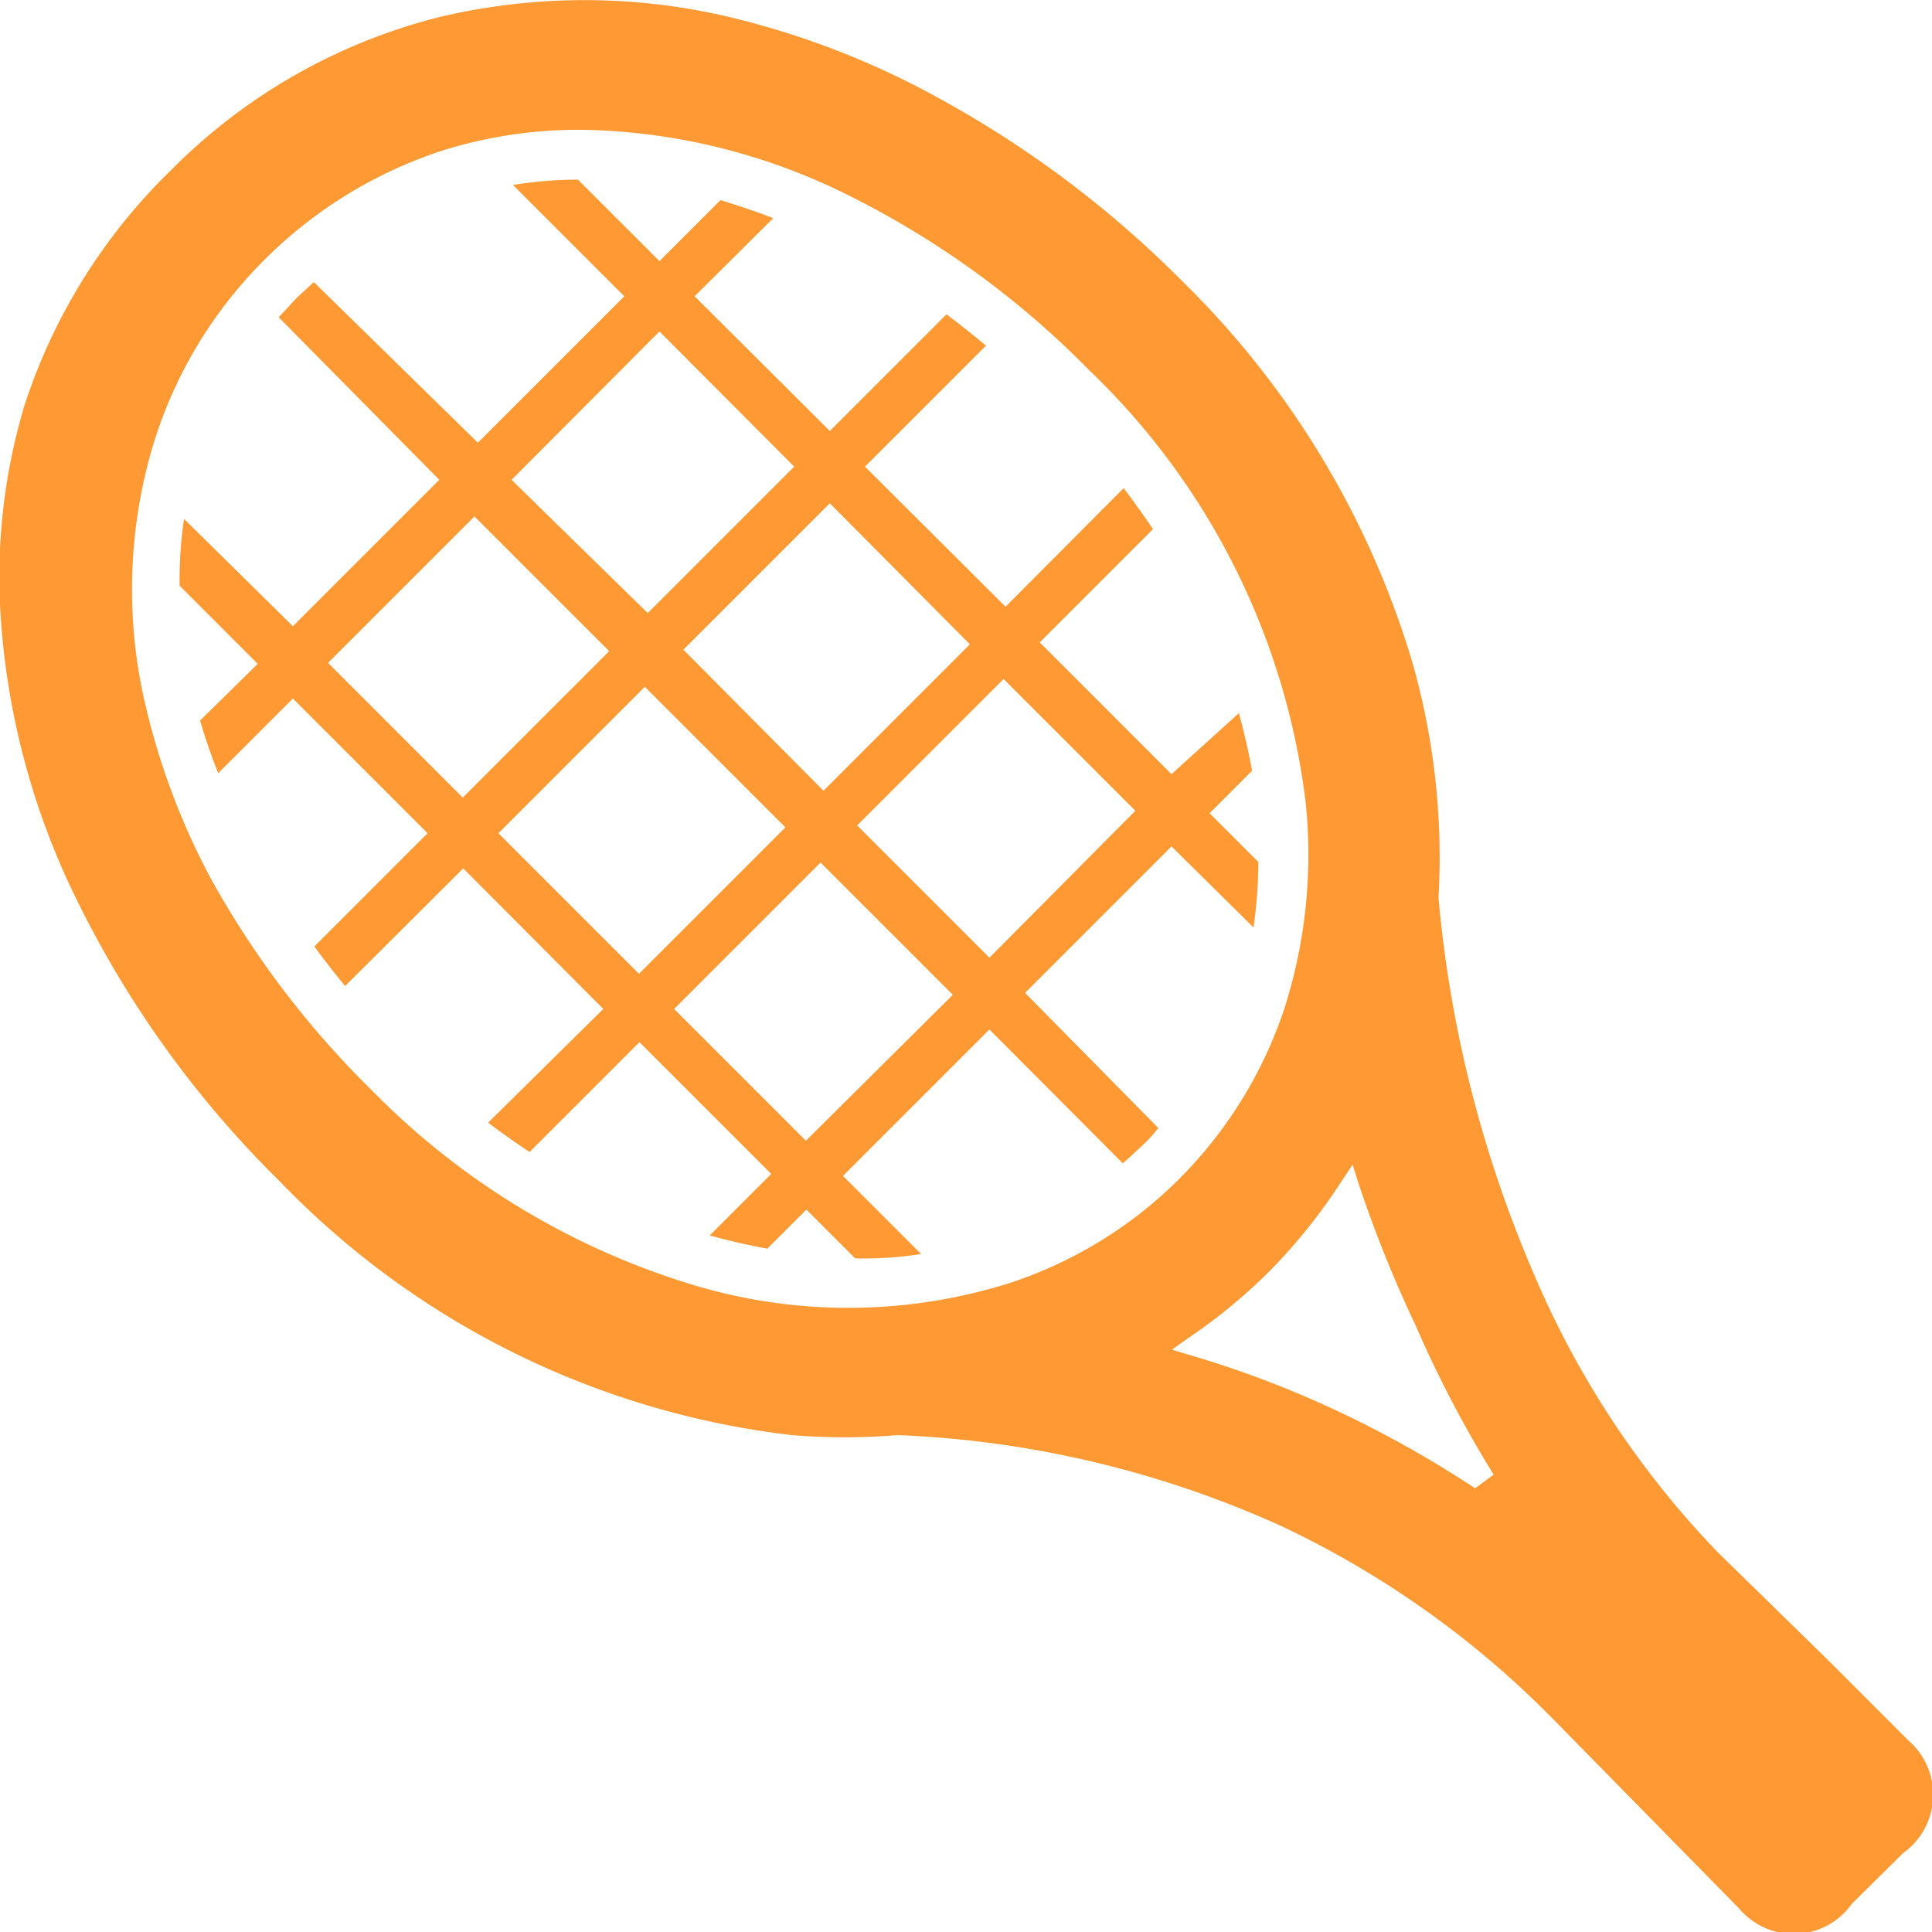
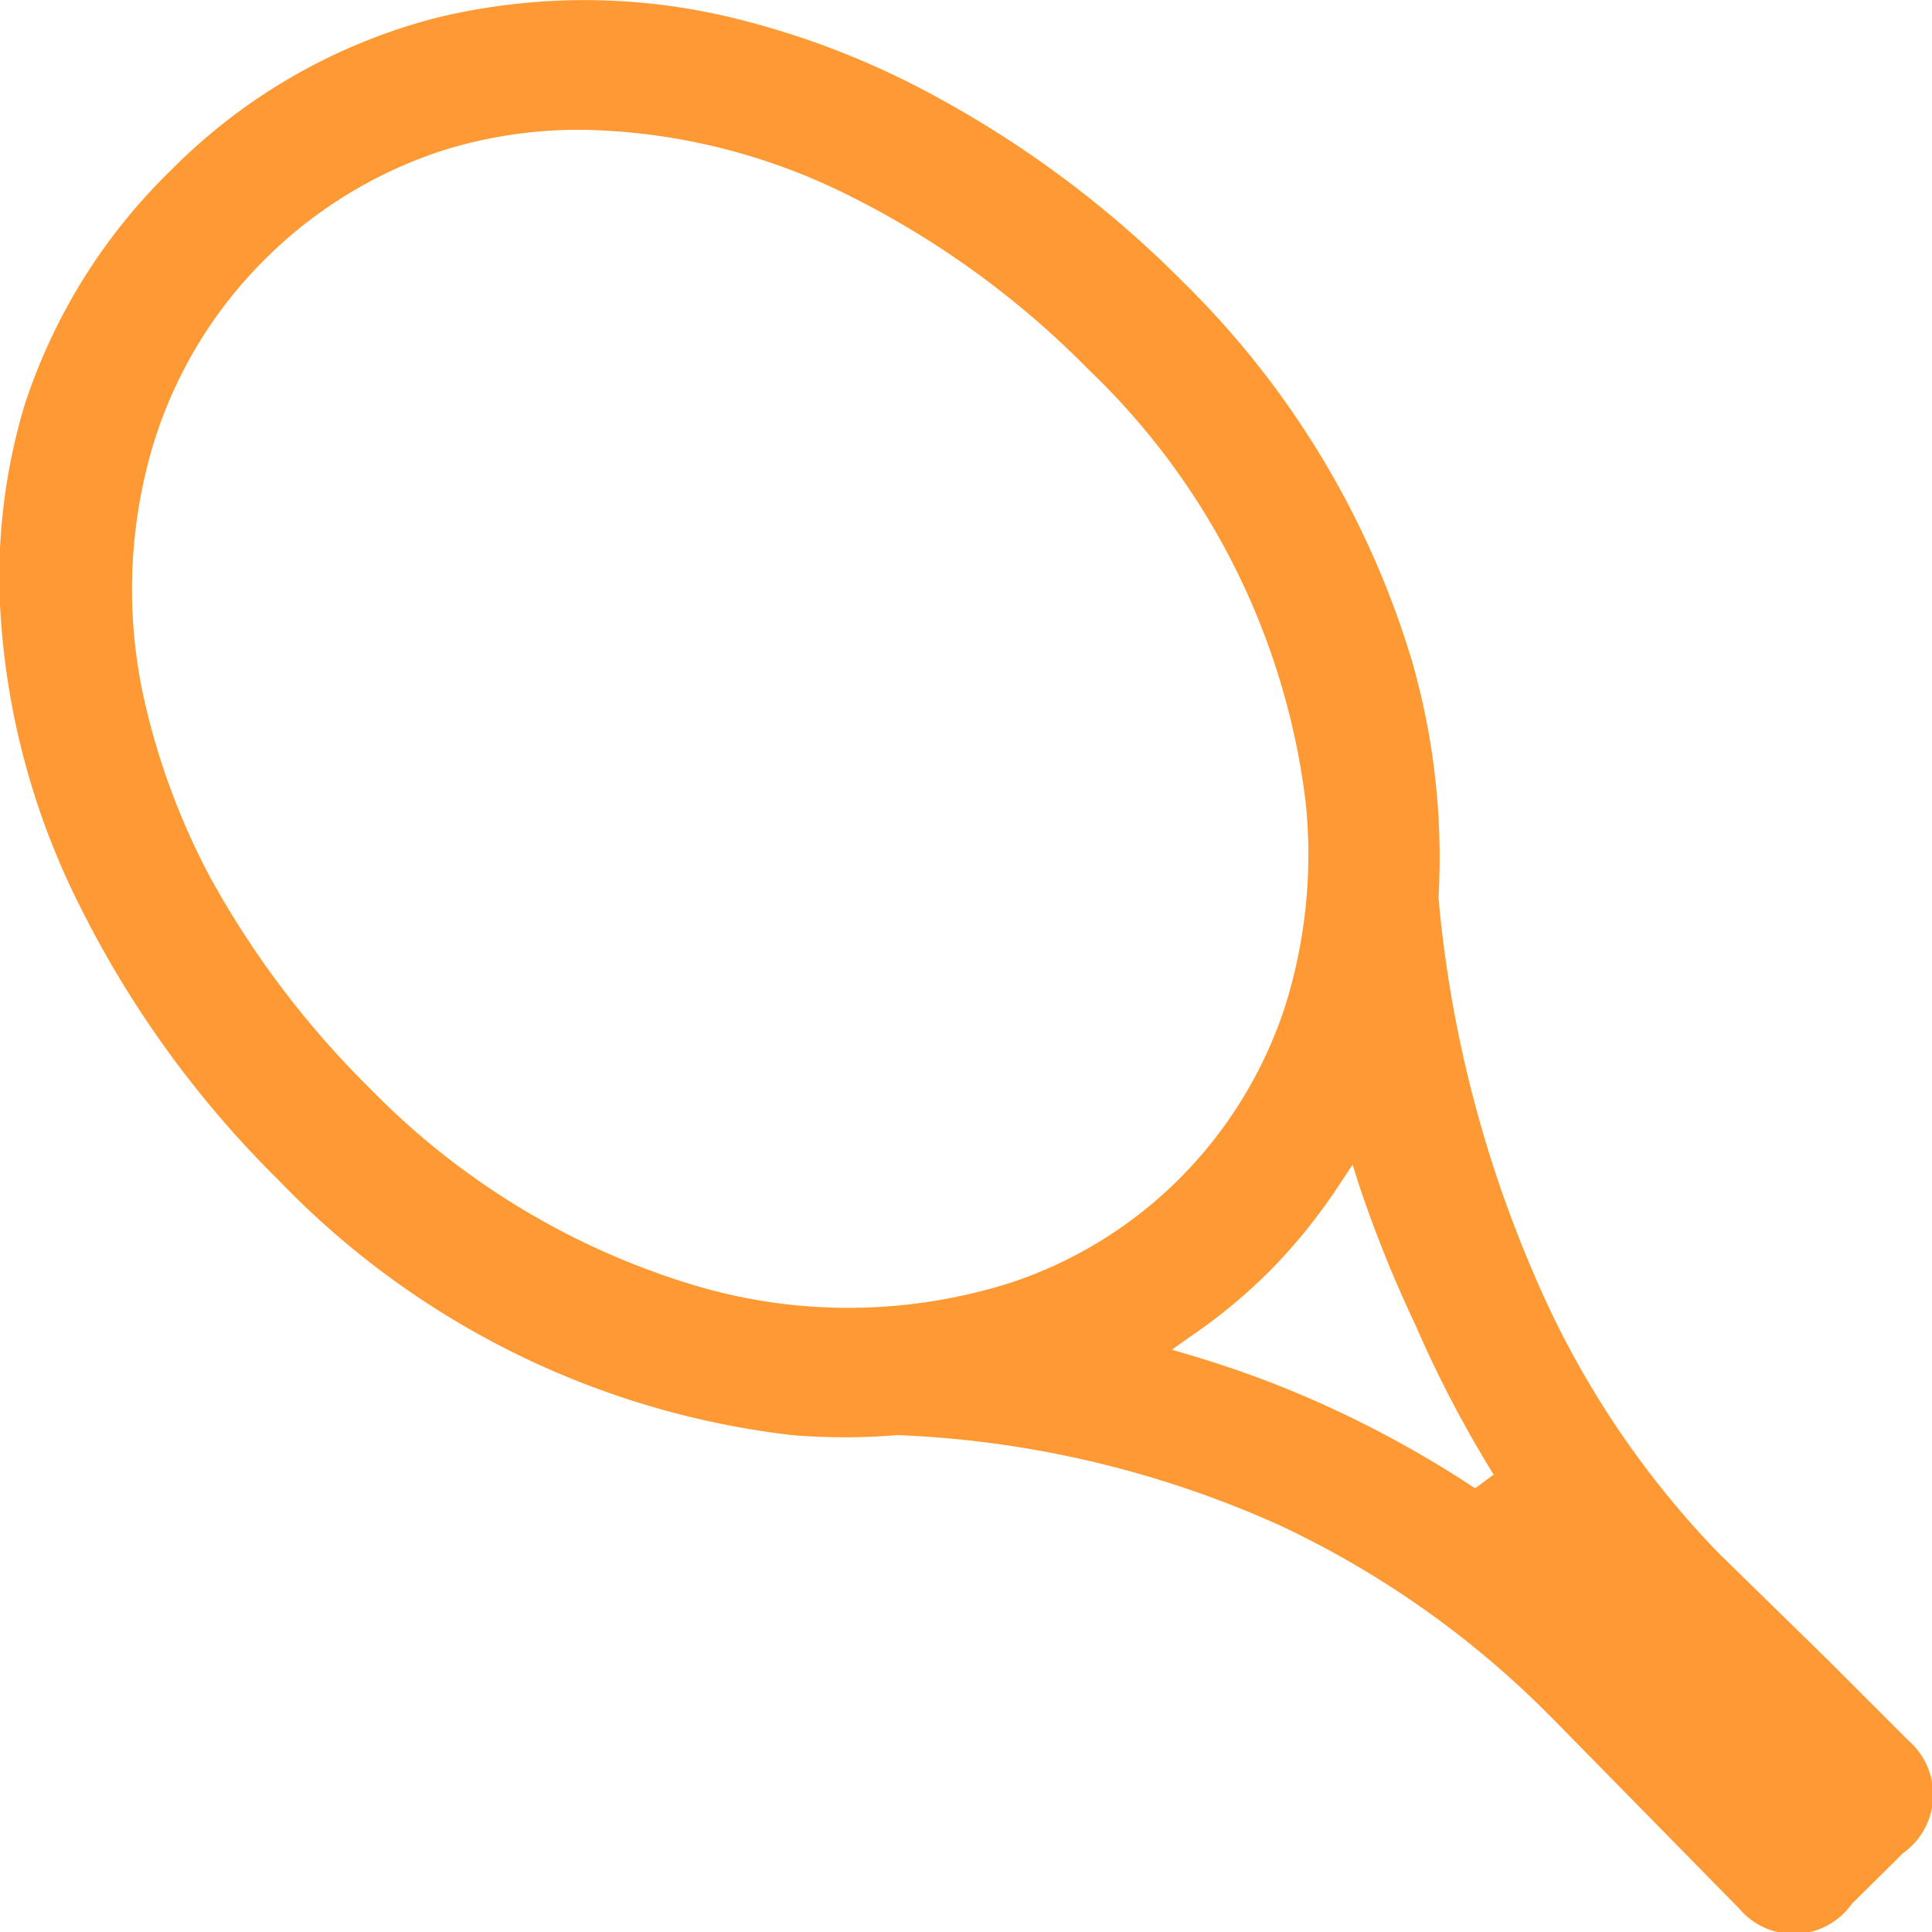
<svg xmlns="http://www.w3.org/2000/svg" viewBox="0 0 39.58 39.58">
  <defs>
    <style>.cls-1{fill:#f93;}</style>
  </defs>
  <g id="レイヤー_2" data-name="レイヤー 2">
    <g id="テキスト">
-       <path class="cls-1" d="M25.68,19a9.83,9.83,0,0,0,.1-1.34l-1-1,.87-.87c-.07-.39-.16-.78-.27-1.18L24,15.86l-2.7-2.7,2.32-2.32q-.29-.43-.6-.84L20.6,12.43,17.72,9.56,20.2,7.08c-.27-.22-.54-.44-.81-.64L17,8.83,14.23,6.07l1.61-1.6c-.36-.14-.72-.26-1.08-.37L13.51,5.35,11.84,3.68a8.33,8.33,0,0,0-1.33.11l2.28,2.28-3,3L6.43,5.78l-.34.31-.38.41L9,9.83l-3,3L3.77,10.63A8.59,8.59,0,0,0,3.68,12l1.6,1.6L4.1,14.76c.1.36.23.72.37,1.08L6,14.31l2.76,2.76L6.44,19.39q.3.41.63.81l2.42-2.41,2.87,2.88L10,23c.28.21.56.41.85.6l2.25-2.25,2.7,2.7-1.26,1.26c.4.11.79.2,1.18.27l.8-.8,1,1a7.53,7.53,0,0,0,1.35-.09l-1.6-1.6,3-3L23,23.83c.15-.12.28-.25.42-.38s.21-.22.31-.34L21,20.34l3-3Zm-5.81-5.8-3,3L14,13.31l3-3ZM13.51,6.79l2.76,2.77-3,3L10.48,9.83ZM6.72,13.58l3-3,2.76,2.76-3,3Zm3.49,3.49,3-3,2.88,2.88-3,3Zm6.3,6.3-2.7-2.7,3-3,2.71,2.71Zm3.76-3.75-2.71-2.71,3-3,2.7,2.7Z" />
-       <path class="cls-1" d="M39.1,35.66,37.44,34l-2.25-2.2L35,31.6a18.75,18.75,0,0,1-3.58-5.51,25.06,25.06,0,0,1-1.95-7.7v0h0a14.55,14.55,0,0,0-.55-4.87,18.21,18.21,0,0,0-4.69-7.75,21.68,21.68,0,0,0-5-3.76A17,17,0,0,0,15.15.4,12.89,12.89,0,0,0,9,.35,11.78,11.78,0,0,0,3.5,3.49h0a11.81,11.81,0,0,0-3,4.82A12.24,12.24,0,0,0,0,12.39a15.42,15.42,0,0,0,1.63,6.16,21.1,21.1,0,0,0,4.09,5.64,17.35,17.35,0,0,0,10.5,5.21,13.11,13.11,0,0,0,2.17,0h0a21.08,21.08,0,0,1,7.83,1.85A19.37,19.37,0,0,1,31.6,35l.23.23L34,37.44l1.63,1.66A1.46,1.46,0,0,0,37.94,39l.89-.88h0l.15-.15A1.47,1.47,0,0,0,39.1,35.66ZM14.22,26.33a15.52,15.52,0,0,1-6.61-4A18.87,18.87,0,0,1,4.32,18,14.52,14.52,0,0,1,3,14.53a10.34,10.34,0,0,1,0-4.91A9.07,9.07,0,0,1,5.37,5.37h0a9.17,9.17,0,0,1,3.74-2.3,9.3,9.3,0,0,1,3.18-.4A12.66,12.66,0,0,1,17.38,4a18.38,18.38,0,0,1,4.93,3.58,14.71,14.71,0,0,1,4.44,8.87,10.37,10.37,0,0,1-.44,4.22,8.92,8.92,0,0,1-2.14,3.47,8.8,8.8,0,0,1-3.47,2.14A11,11,0,0,1,14.22,26.33Zm16,4.16a22.31,22.31,0,0,0-2.9-1.62,21.05,21.05,0,0,0-2.91-1.1l-.4-.12.35-.25a11.22,11.22,0,0,0,1.64-1.35,11.44,11.44,0,0,0,1.47-1.83l.24-.36.13.41A25.86,25.86,0,0,0,29,27.15a23.89,23.89,0,0,0,1.6,3.06Z" />
+       <path class="cls-1" d="M39.1,35.66,37.44,34l-2.25-2.2L35,31.6a18.75,18.75,0,0,1-3.58-5.51,25.06,25.06,0,0,1-1.95-7.7v0a14.55,14.55,0,0,0-.55-4.87,18.21,18.21,0,0,0-4.69-7.75,21.68,21.68,0,0,0-5-3.76A17,17,0,0,0,15.15.4,12.89,12.89,0,0,0,9,.35,11.78,11.78,0,0,0,3.5,3.49h0a11.81,11.81,0,0,0-3,4.82A12.24,12.24,0,0,0,0,12.39a15.42,15.42,0,0,0,1.63,6.16,21.1,21.1,0,0,0,4.09,5.64,17.35,17.35,0,0,0,10.5,5.21,13.11,13.11,0,0,0,2.17,0h0a21.08,21.08,0,0,1,7.83,1.85A19.37,19.37,0,0,1,31.6,35l.23.23L34,37.44l1.63,1.66A1.46,1.46,0,0,0,37.94,39l.89-.88h0l.15-.15A1.47,1.47,0,0,0,39.1,35.66ZM14.22,26.33a15.52,15.52,0,0,1-6.61-4A18.87,18.87,0,0,1,4.32,18,14.52,14.52,0,0,1,3,14.53a10.34,10.34,0,0,1,0-4.91A9.07,9.07,0,0,1,5.37,5.37h0a9.17,9.17,0,0,1,3.74-2.3,9.3,9.3,0,0,1,3.18-.4A12.66,12.66,0,0,1,17.38,4a18.38,18.38,0,0,1,4.93,3.58,14.71,14.71,0,0,1,4.44,8.87,10.37,10.37,0,0,1-.44,4.22,8.92,8.92,0,0,1-2.14,3.47,8.8,8.8,0,0,1-3.47,2.14A11,11,0,0,1,14.22,26.33Zm16,4.16a22.31,22.31,0,0,0-2.9-1.62,21.05,21.05,0,0,0-2.91-1.1l-.4-.12.35-.25a11.22,11.22,0,0,0,1.64-1.35,11.44,11.44,0,0,0,1.47-1.83l.24-.36.13.41A25.86,25.86,0,0,0,29,27.15a23.89,23.89,0,0,0,1.6,3.06Z" />
    </g>
  </g>
</svg>